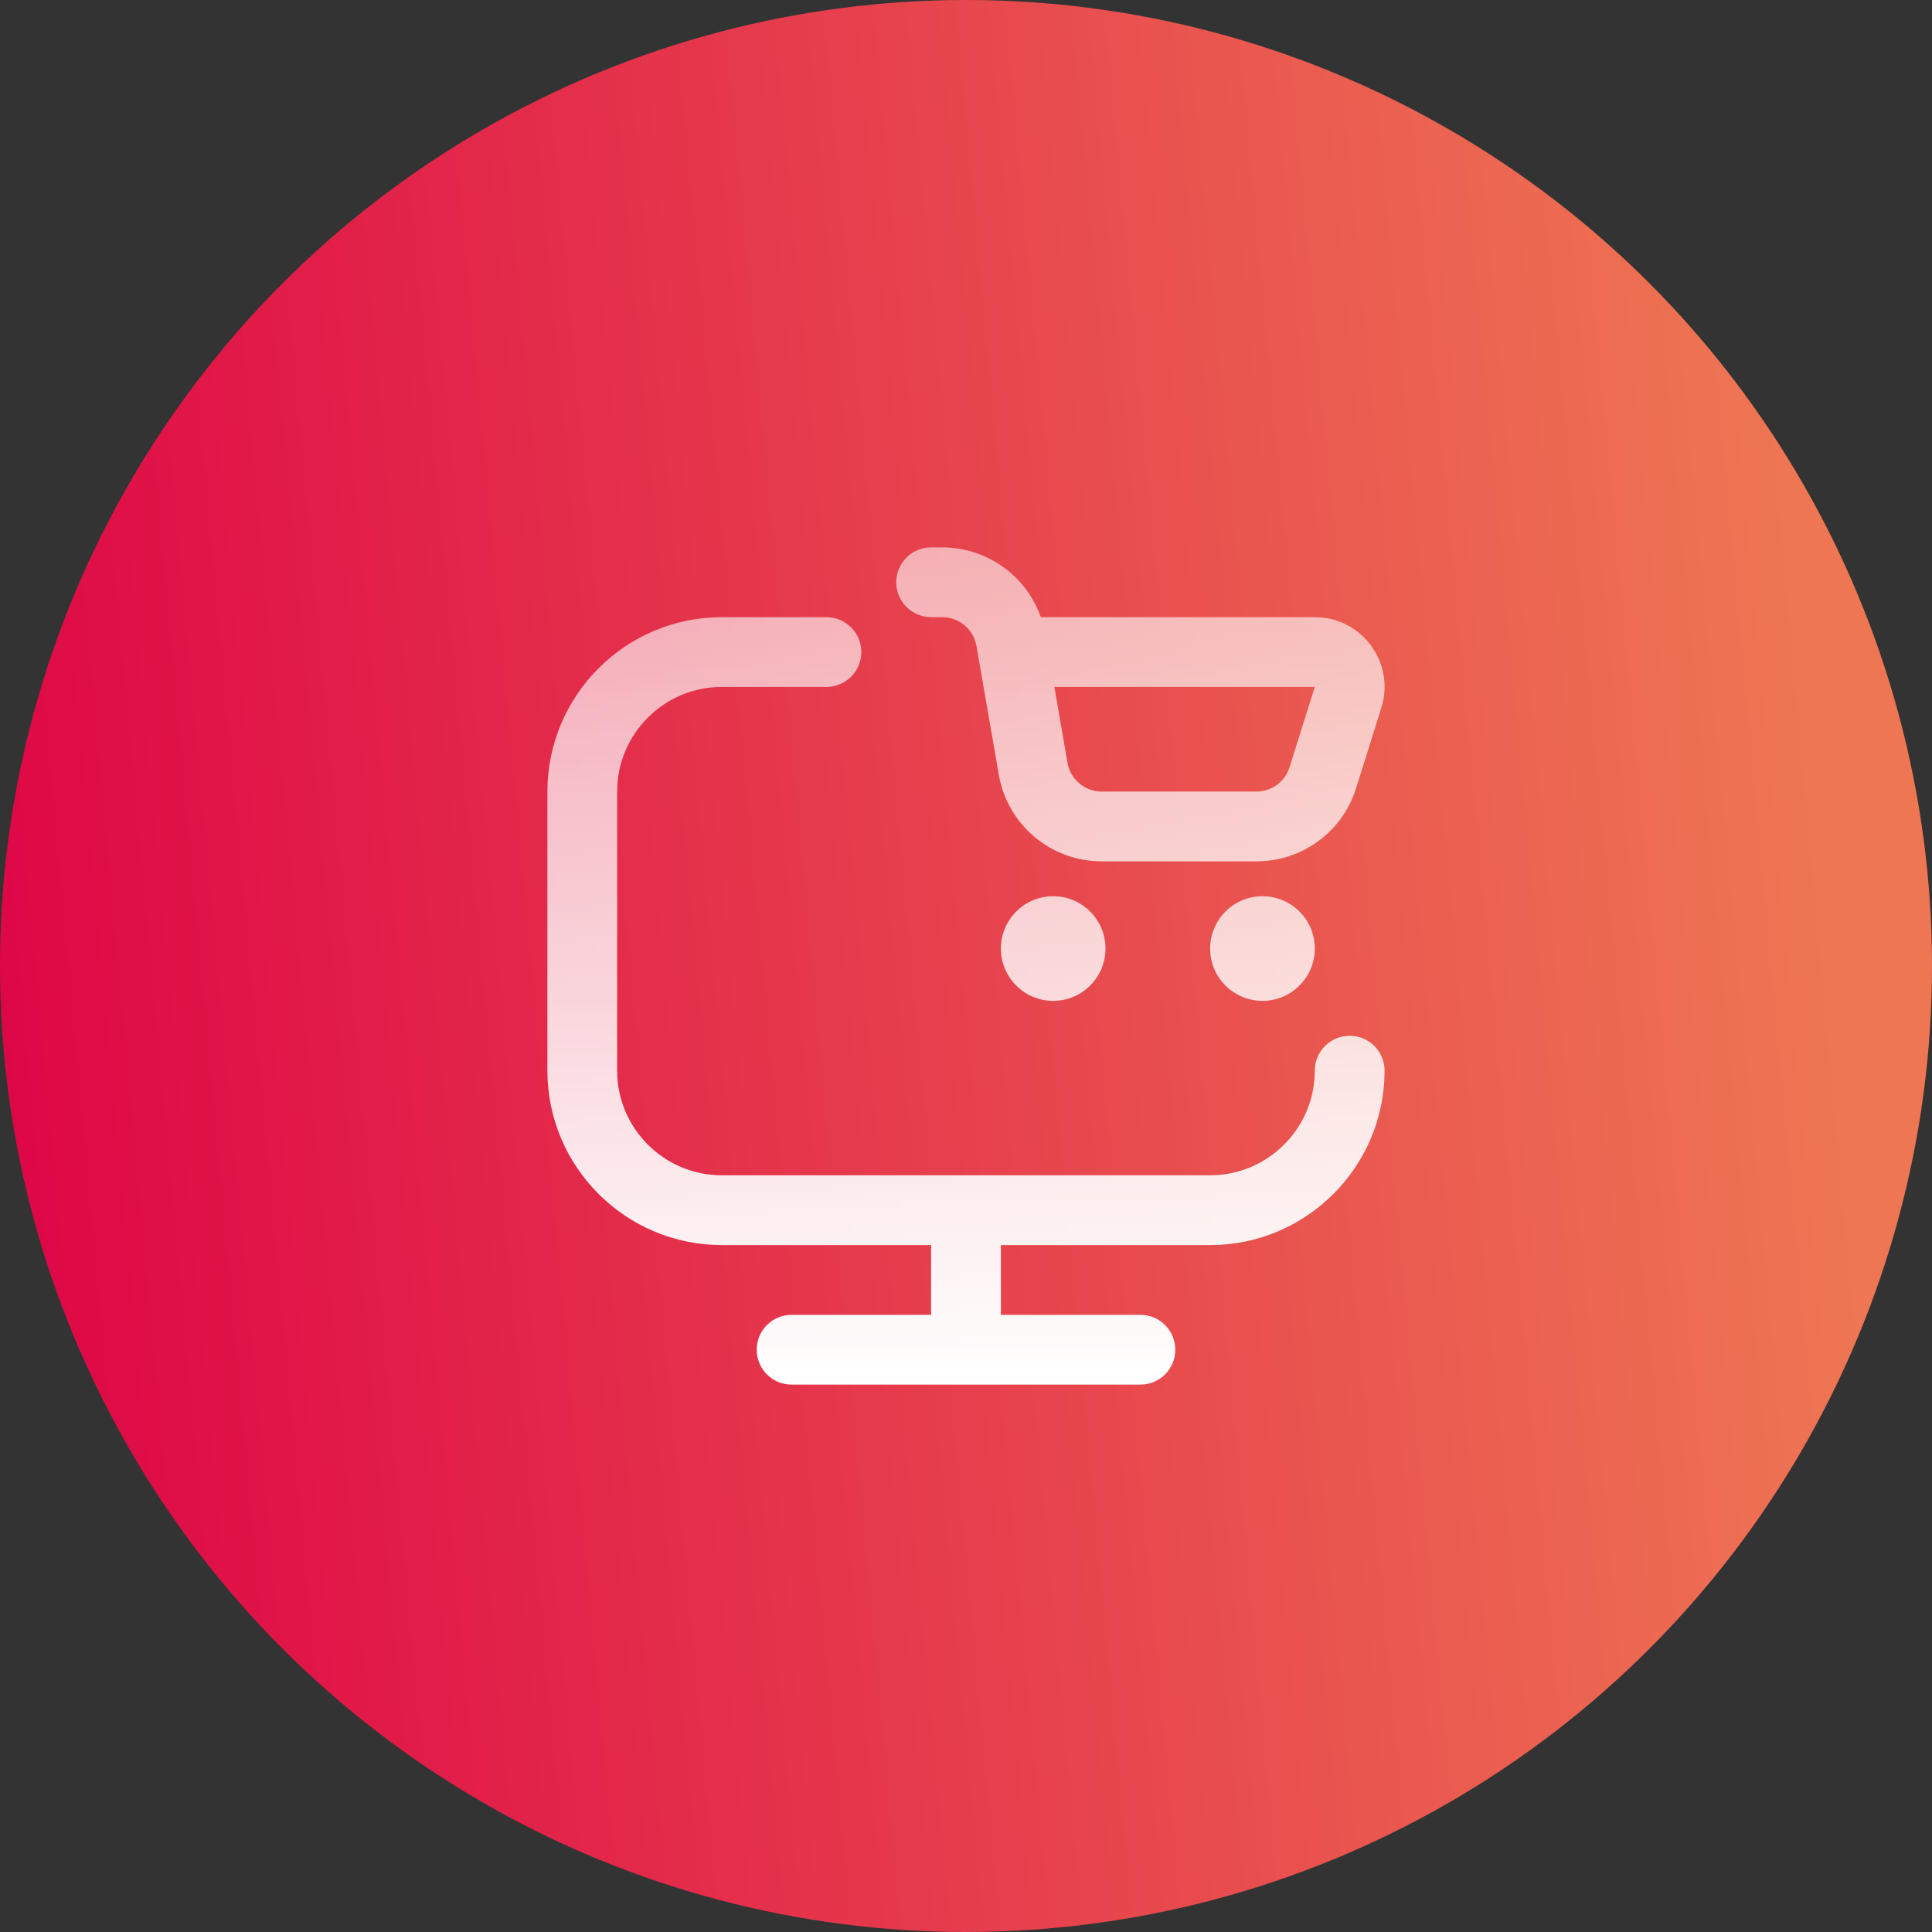
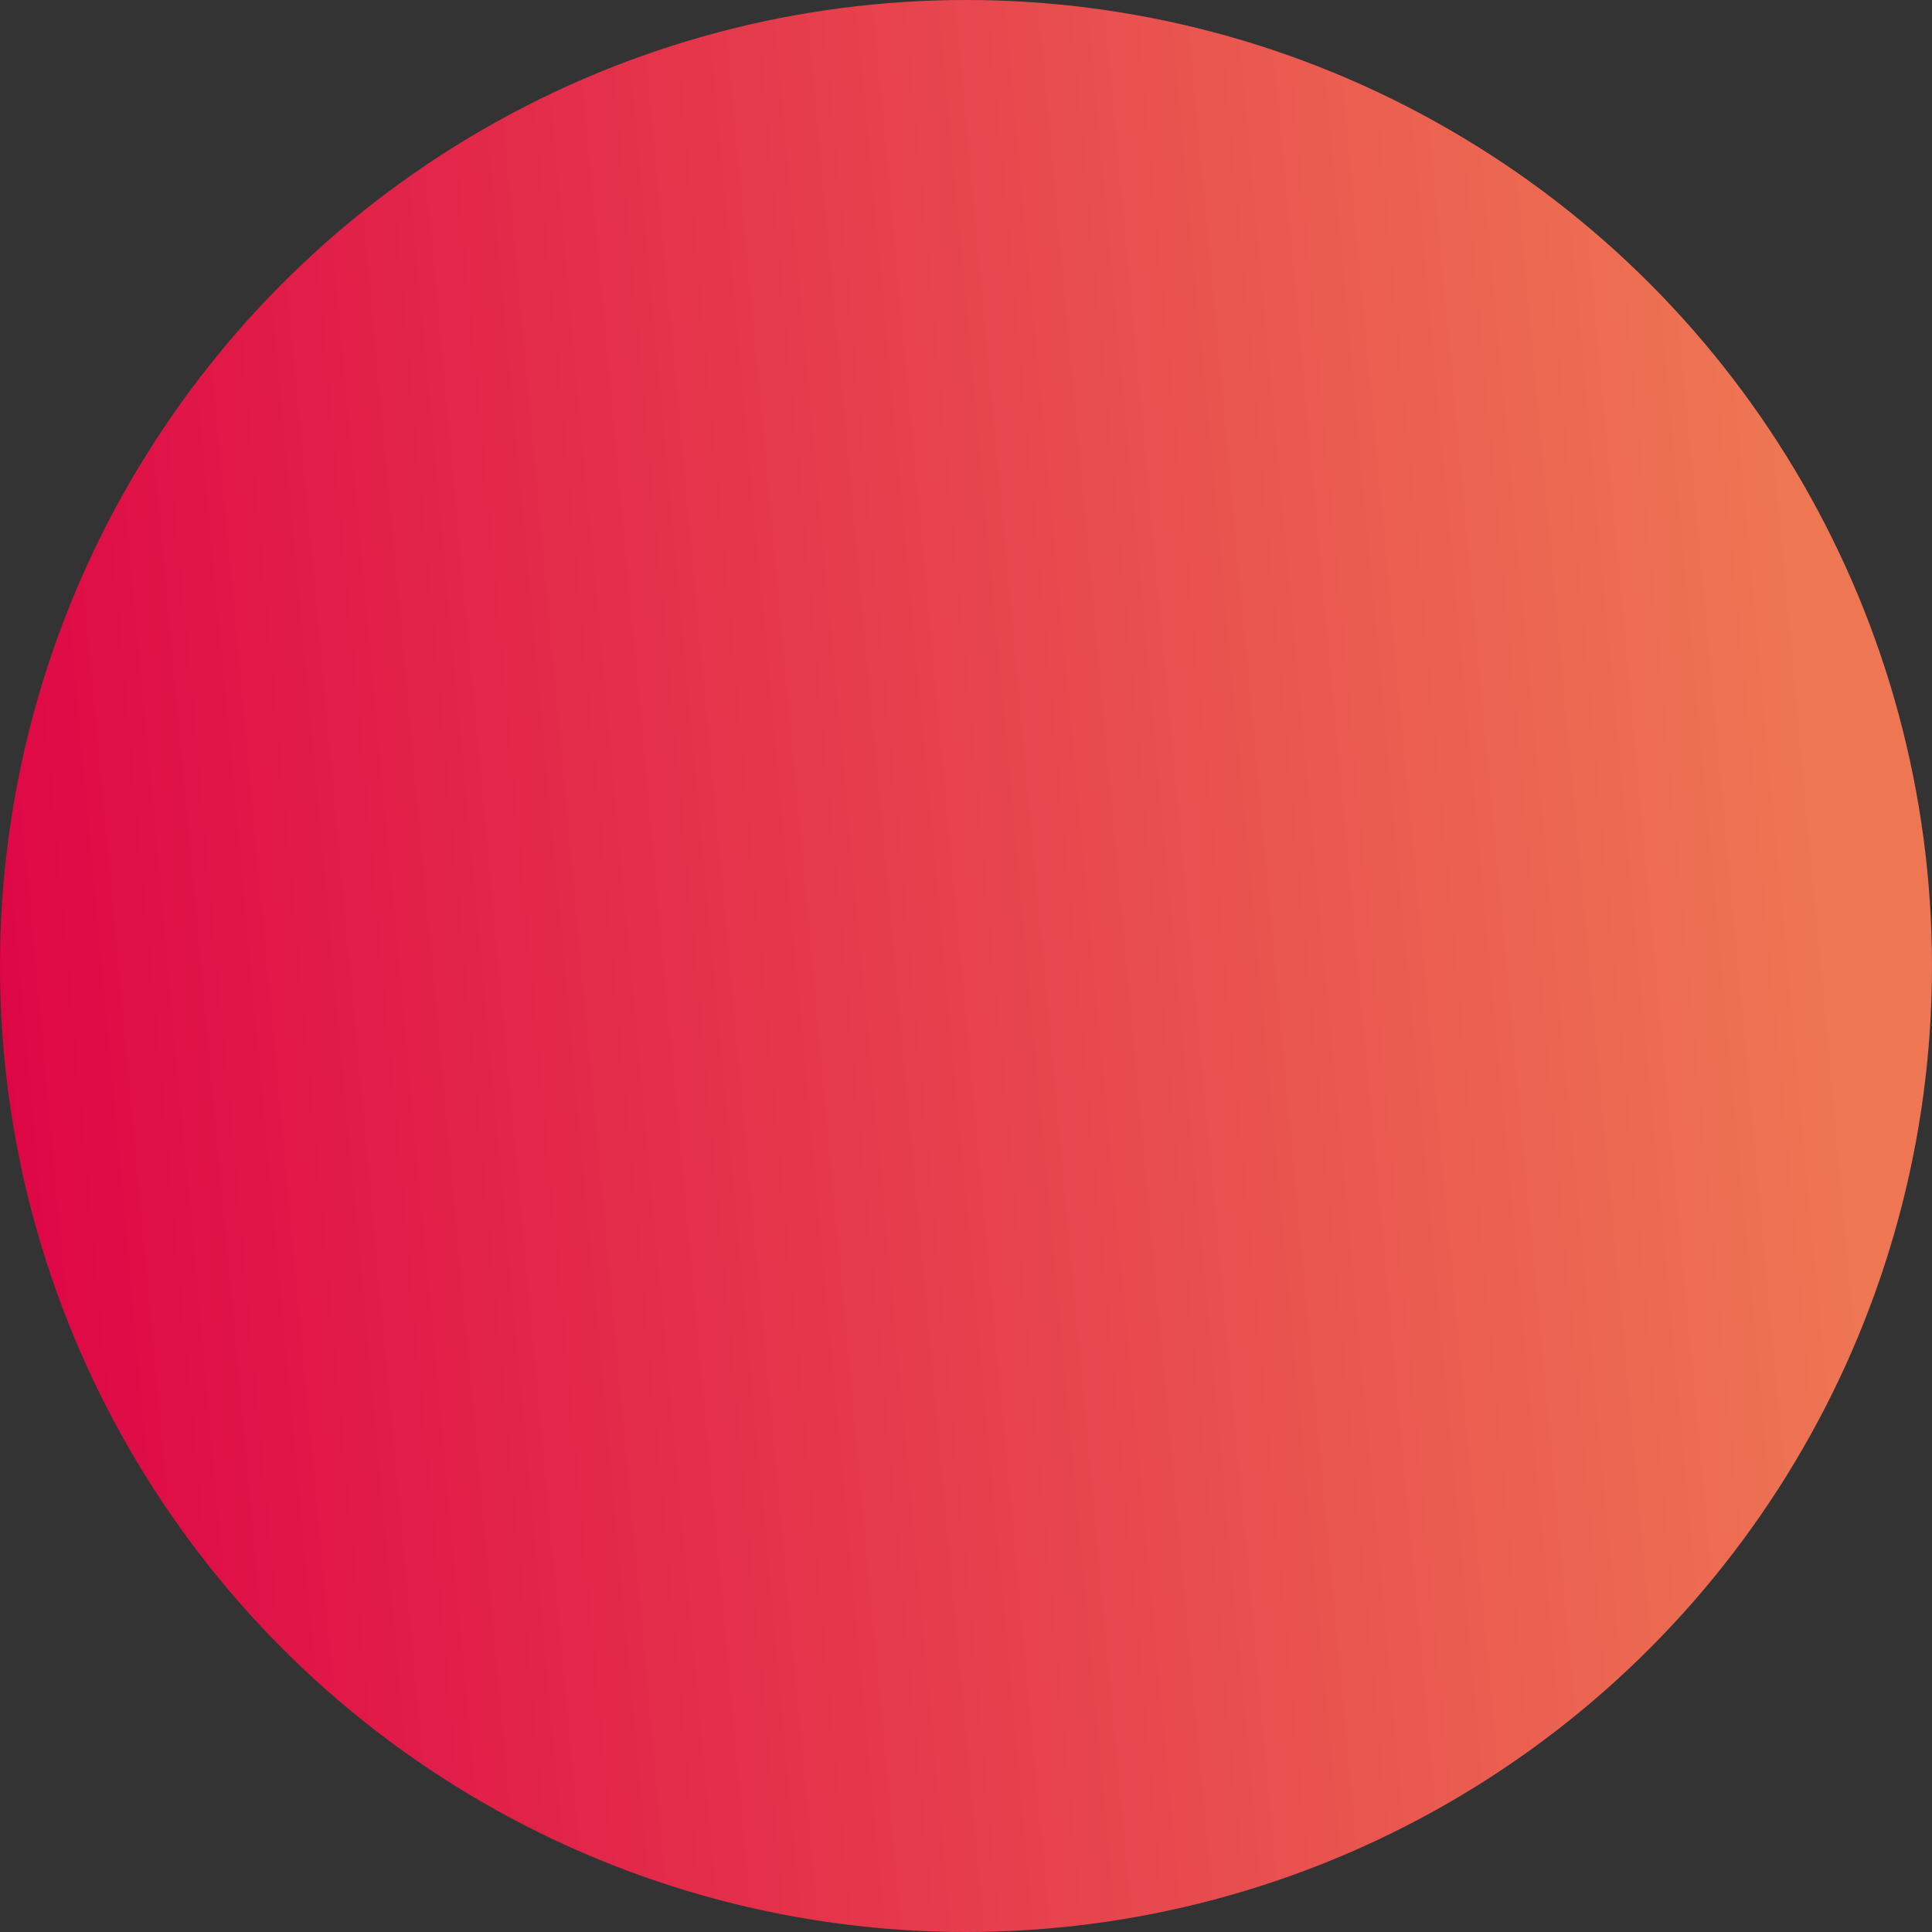
<svg xmlns="http://www.w3.org/2000/svg" width="60" height="60" viewBox="0 0 60 60" fill="none">
  <rect x="0" y="0" width="60" height="60" fill="#333333" stroke="none" />
  <circle cx="30" cy="30" r="30" fill="url(#paint0_linear_5_611)" />
-   <path d="M34.332 29.458C34.332 30.355 33.604 31.083 32.708 31.083C31.811 31.083 31.083 30.355 31.083 29.458C31.083 28.561 31.811 27.833 32.708 27.833C33.604 27.833 34.332 28.561 34.332 29.458ZM37.582 29.458C37.582 30.355 38.31 31.083 39.207 31.083C40.104 31.083 40.832 30.355 40.832 29.458C40.832 28.561 40.104 27.833 39.207 27.833C38.31 27.833 37.582 28.561 37.582 29.458ZM27.833 18.083C27.833 17.485 28.318 17 28.916 17H29.258C30.658 17 31.873 17.884 32.324 19.167H40.832C41.53 19.167 42.166 19.488 42.578 20.051C42.991 20.613 43.107 21.317 42.899 21.982L42.117 24.473C41.691 25.834 40.445 26.75 39.017 26.75H34.219C32.632 26.75 31.285 25.616 31.017 24.052L30.326 20.065C30.236 19.545 29.787 19.166 29.258 19.166H28.916C28.318 19.166 27.833 18.681 27.833 18.083ZM32.744 21.333L33.151 23.684C33.24 24.205 33.689 24.583 34.218 24.583H39.015C39.491 24.583 39.907 24.279 40.049 23.825L40.831 21.333H32.744ZM41.915 32.167C41.316 32.167 40.832 32.652 40.832 33.25C40.832 35.042 39.374 36.5 37.582 36.5H22.416C20.625 36.5 19.166 35.042 19.166 33.25V24.583C19.166 22.791 20.625 21.333 22.416 21.333H25.666C26.264 21.333 26.75 20.848 26.75 20.25C26.75 19.652 26.264 19.167 25.666 19.167H22.416C19.43 19.167 17 21.596 17 24.583V33.25C17 36.237 19.43 38.667 22.416 38.667H28.916V40.833H24.583C23.985 40.833 23.5 41.319 23.5 41.917C23.5 42.515 23.985 43 24.583 43H35.416C36.015 43 36.499 42.515 36.499 41.917C36.499 41.319 36.015 40.833 35.416 40.833H31.083V38.667H37.582C40.569 38.667 42.999 36.237 42.999 33.25C42.999 32.652 42.514 32.167 41.915 32.167Z" fill="url(#paint1_linear_5_611)" />
  <defs>
    <linearGradient id="paint0_linear_5_611" x1="1.424" y1="52.941" x2="58.431" y2="47.686" gradientUnits="userSpaceOnUse">
      <stop stop-color="#DE0646" />
      <stop offset="1" stop-color="#EE7653" />
    </linearGradient>
    <linearGradient id="paint1_linear_5_611" x1="30" y1="17" x2="30" y2="43" gradientUnits="userSpaceOnUse">
      <stop stop-color="white" stop-opacity="0.58" />
      <stop offset="1" stop-color="white" />
    </linearGradient>
  </defs>
</svg>